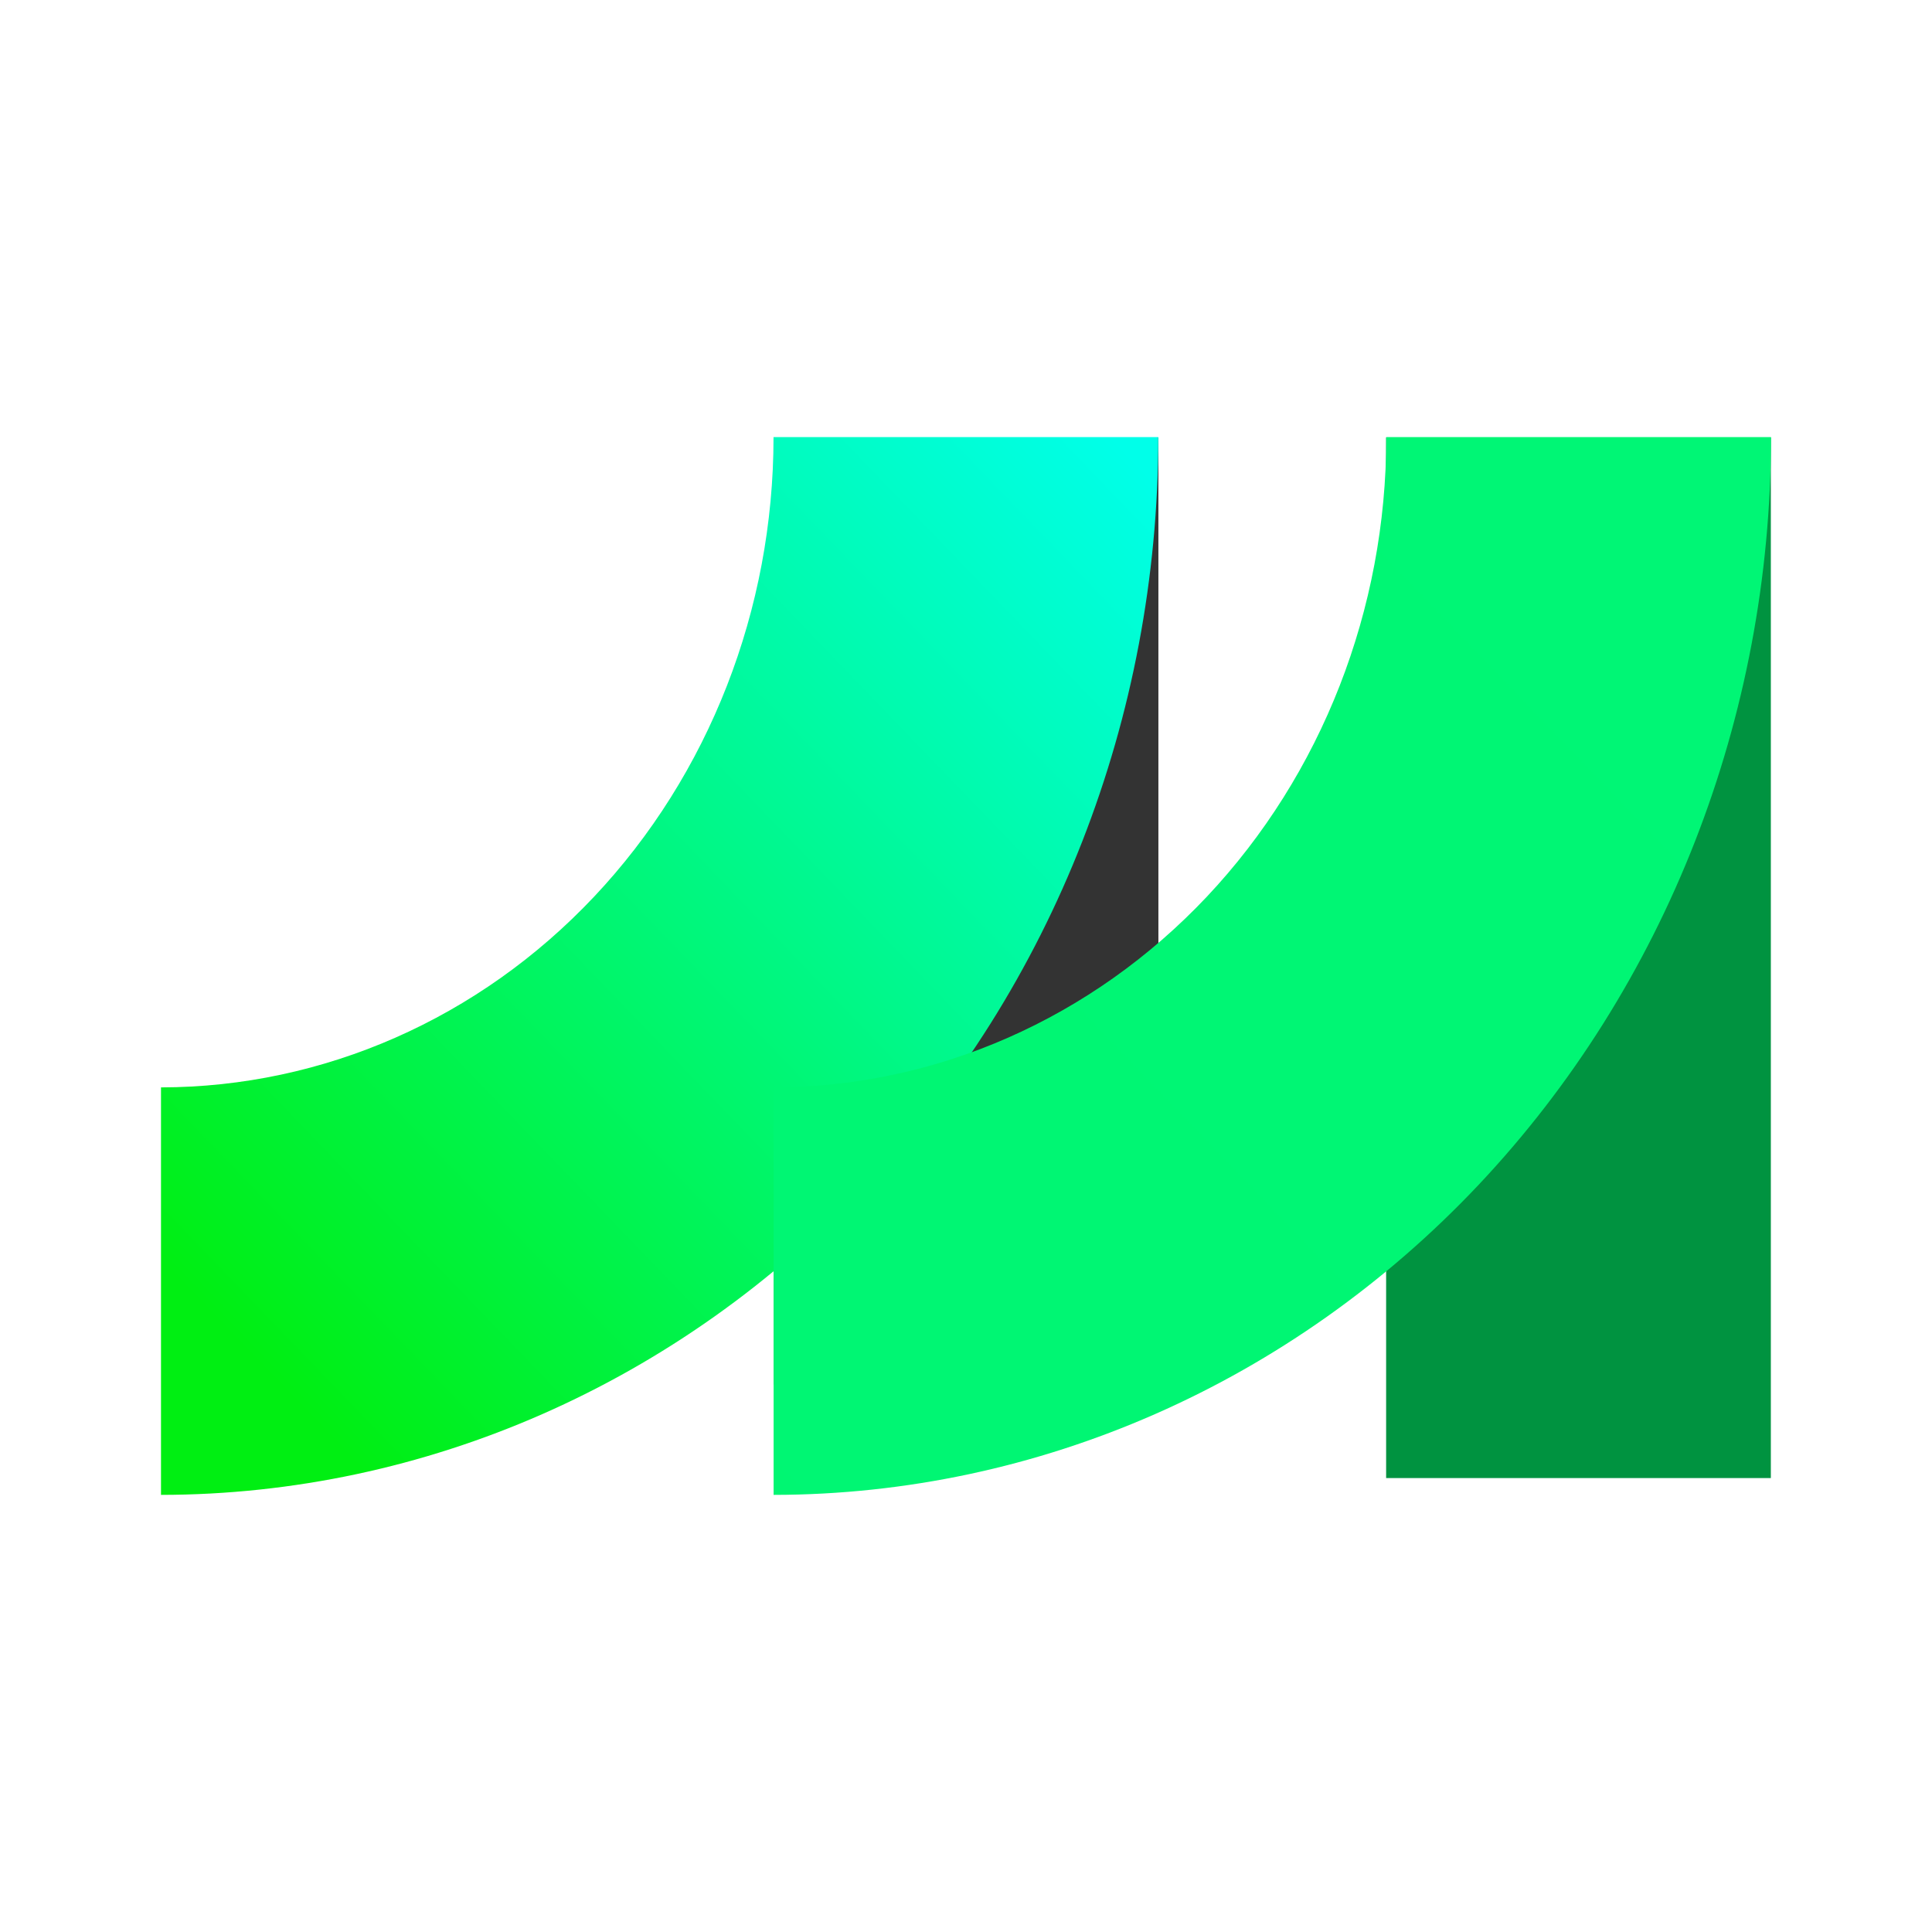
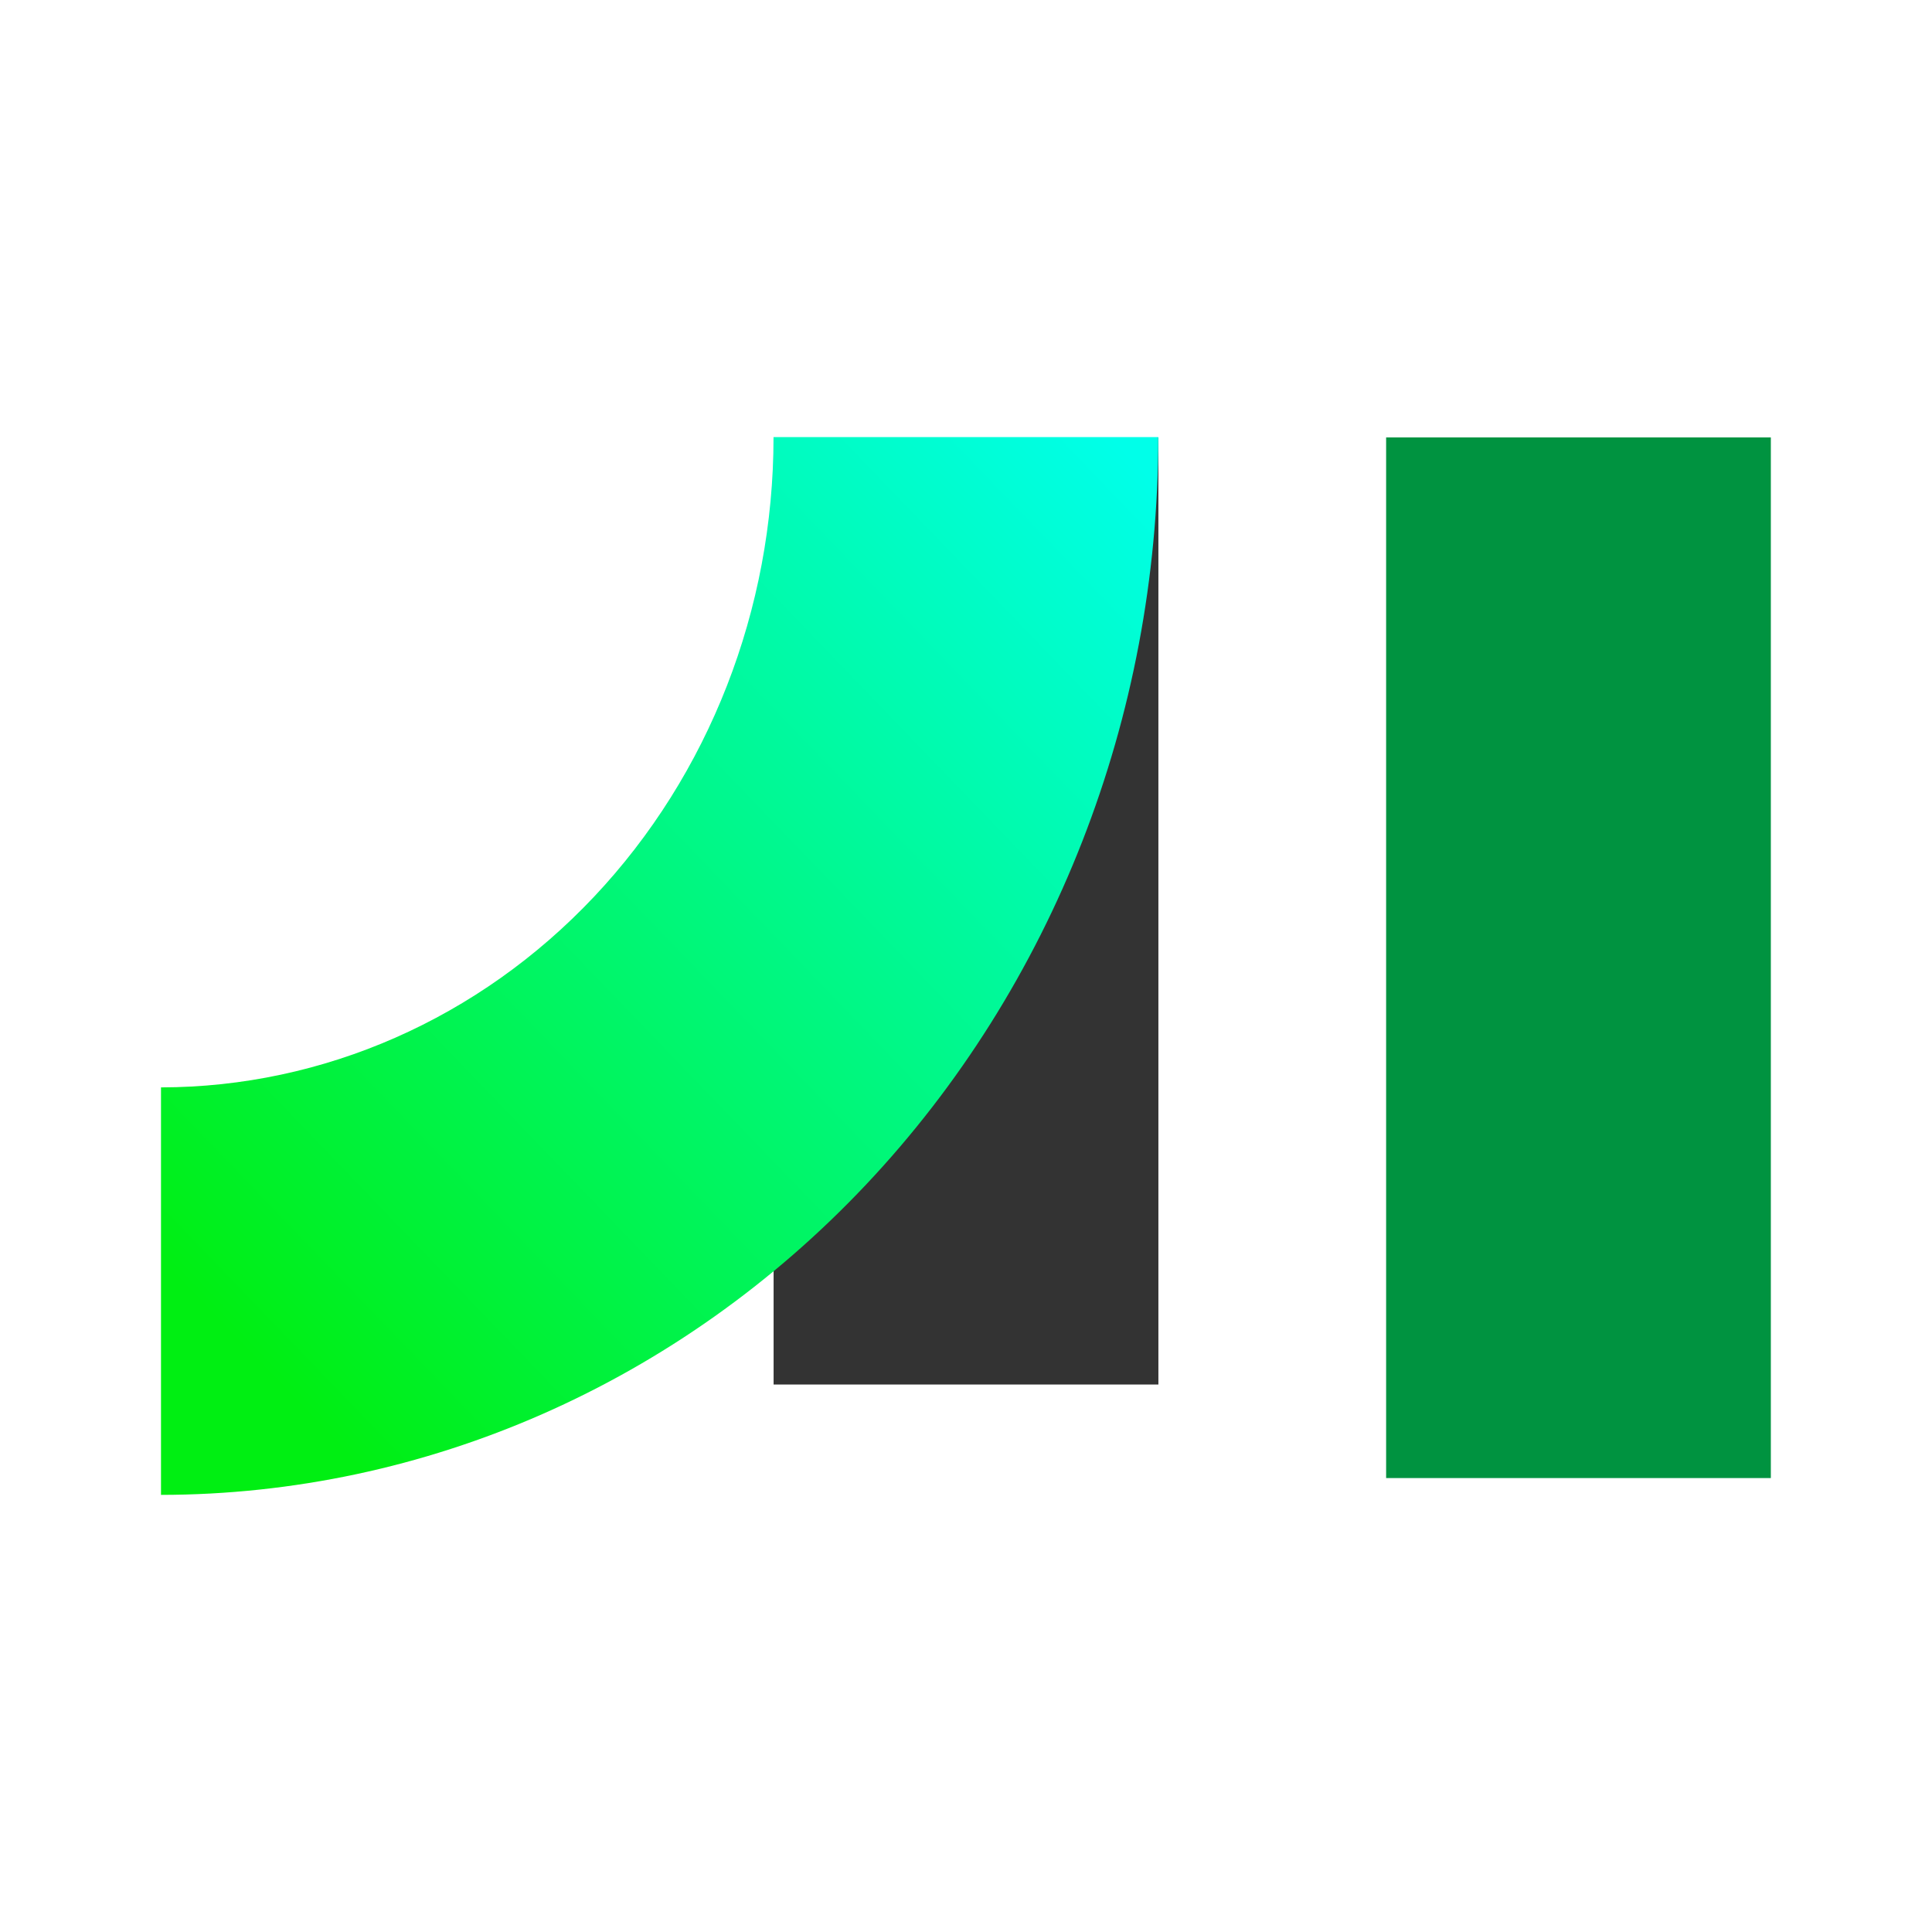
<svg xmlns="http://www.w3.org/2000/svg" width="24" height="24" viewBox="0 0 24 24" fill="none">
  <path d="M21.998 5.434H17.219V18.361H21.998V5.434Z" fill="#009340" />
-   <path d="M14.39 5.434H9.61V17.199H14.39V5.434Z" fill="#333333" />
+   <path d="M14.39 5.434H9.61V17.199H14.39V5.434" fill="#333333" />
  <path d="M2 18.57V13.508C4.019 13.505 5.954 12.653 7.381 11.138C8.808 9.624 9.609 7.57 9.609 5.43L14.389 5.43C14.386 8.913 13.08 12.253 10.758 14.716C8.435 17.18 5.285 18.566 2 18.57Z" fill="url(#paint0_linear_12218_9822)" />
-   <path d="M9.61 18.57V13.508C11.63 13.505 13.565 12.653 14.992 11.139C16.419 9.624 17.221 7.571 17.221 5.43L22 5.43C21.998 8.913 20.691 12.253 18.369 14.717C16.046 17.18 12.896 18.566 9.61 18.57Z" fill="url(#paint1_linear_12218_9822)" />
  <defs>
    <linearGradient id="paint0_linear_12218_9822" x1="3.494" y1="17.232" x2="14.75" y2="6.399" gradientUnits="userSpaceOnUse">
      <stop stop-color="#00EF12" />
      <stop offset="1" stop-color="#00FFE9" />
    </linearGradient>
    <linearGradient id="paint1_linear_12218_9822" x1="499.143" y1="1447.93" x2="1524.43" y2="461.334" gradientUnits="userSpaceOnUse">
      <stop stop-color="#00EF12" />
      <stop offset="1" stop-color="#00FFE9" />
    </linearGradient>
  </defs>
</svg>